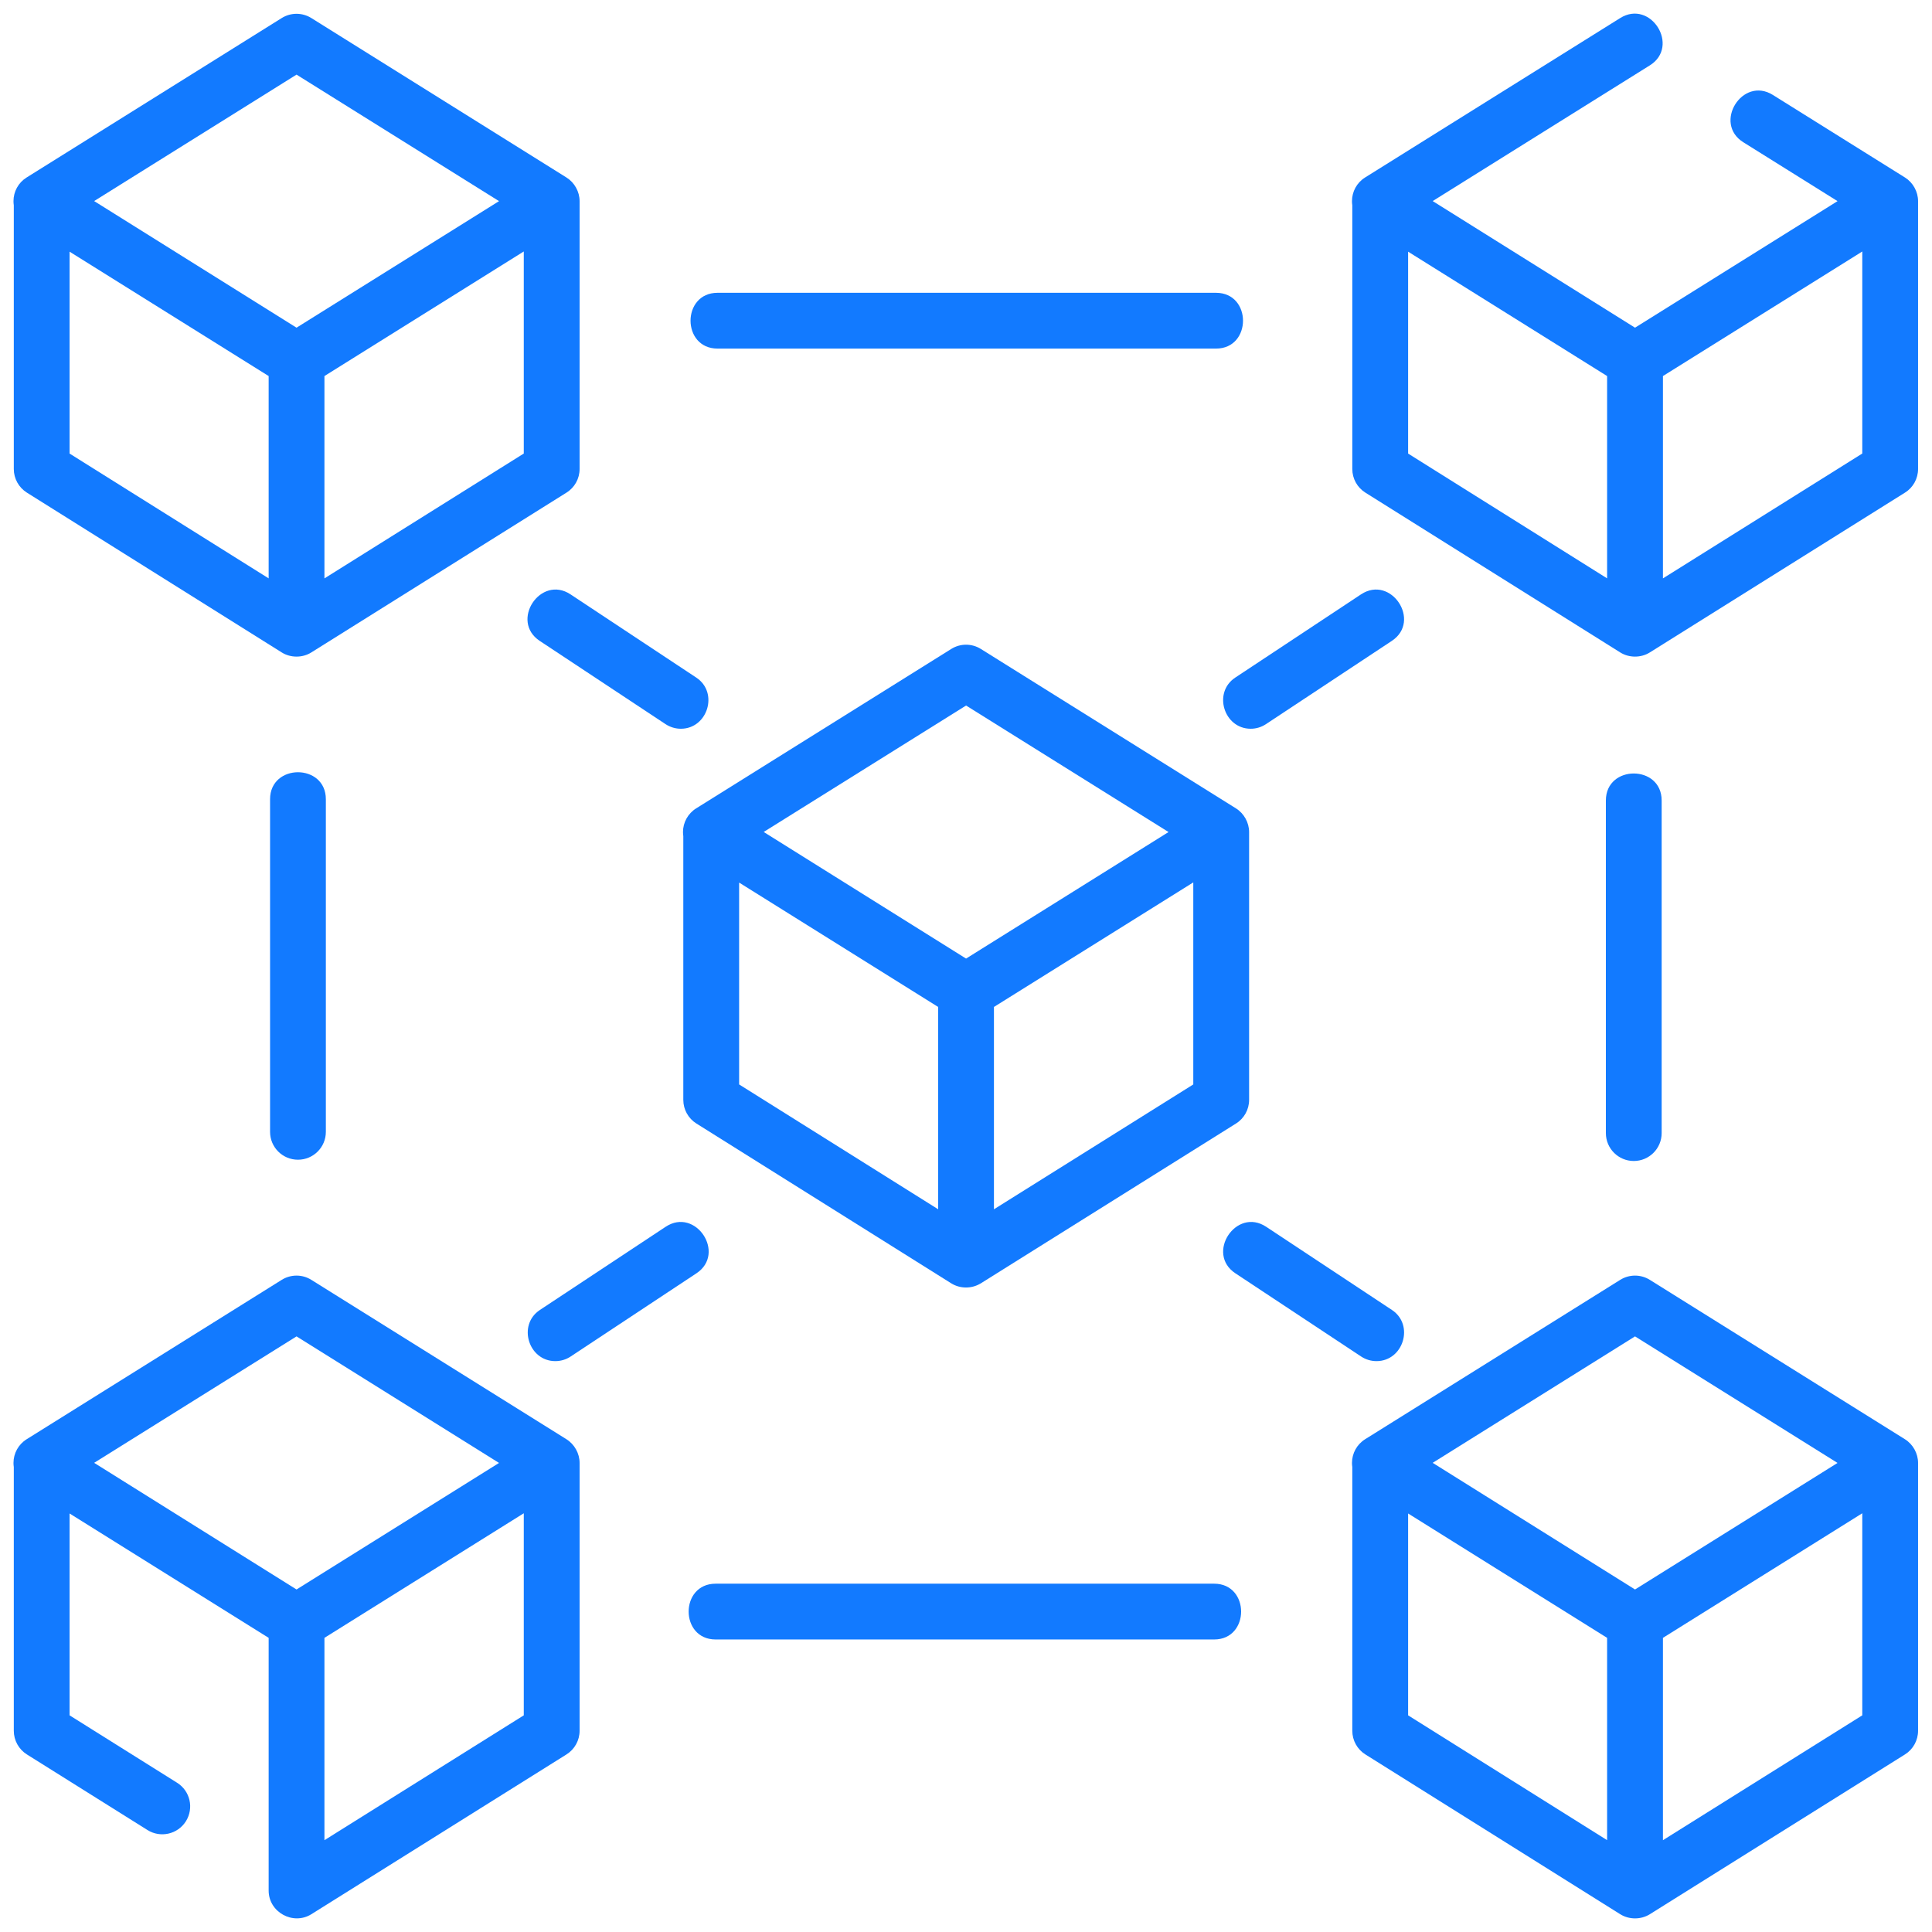
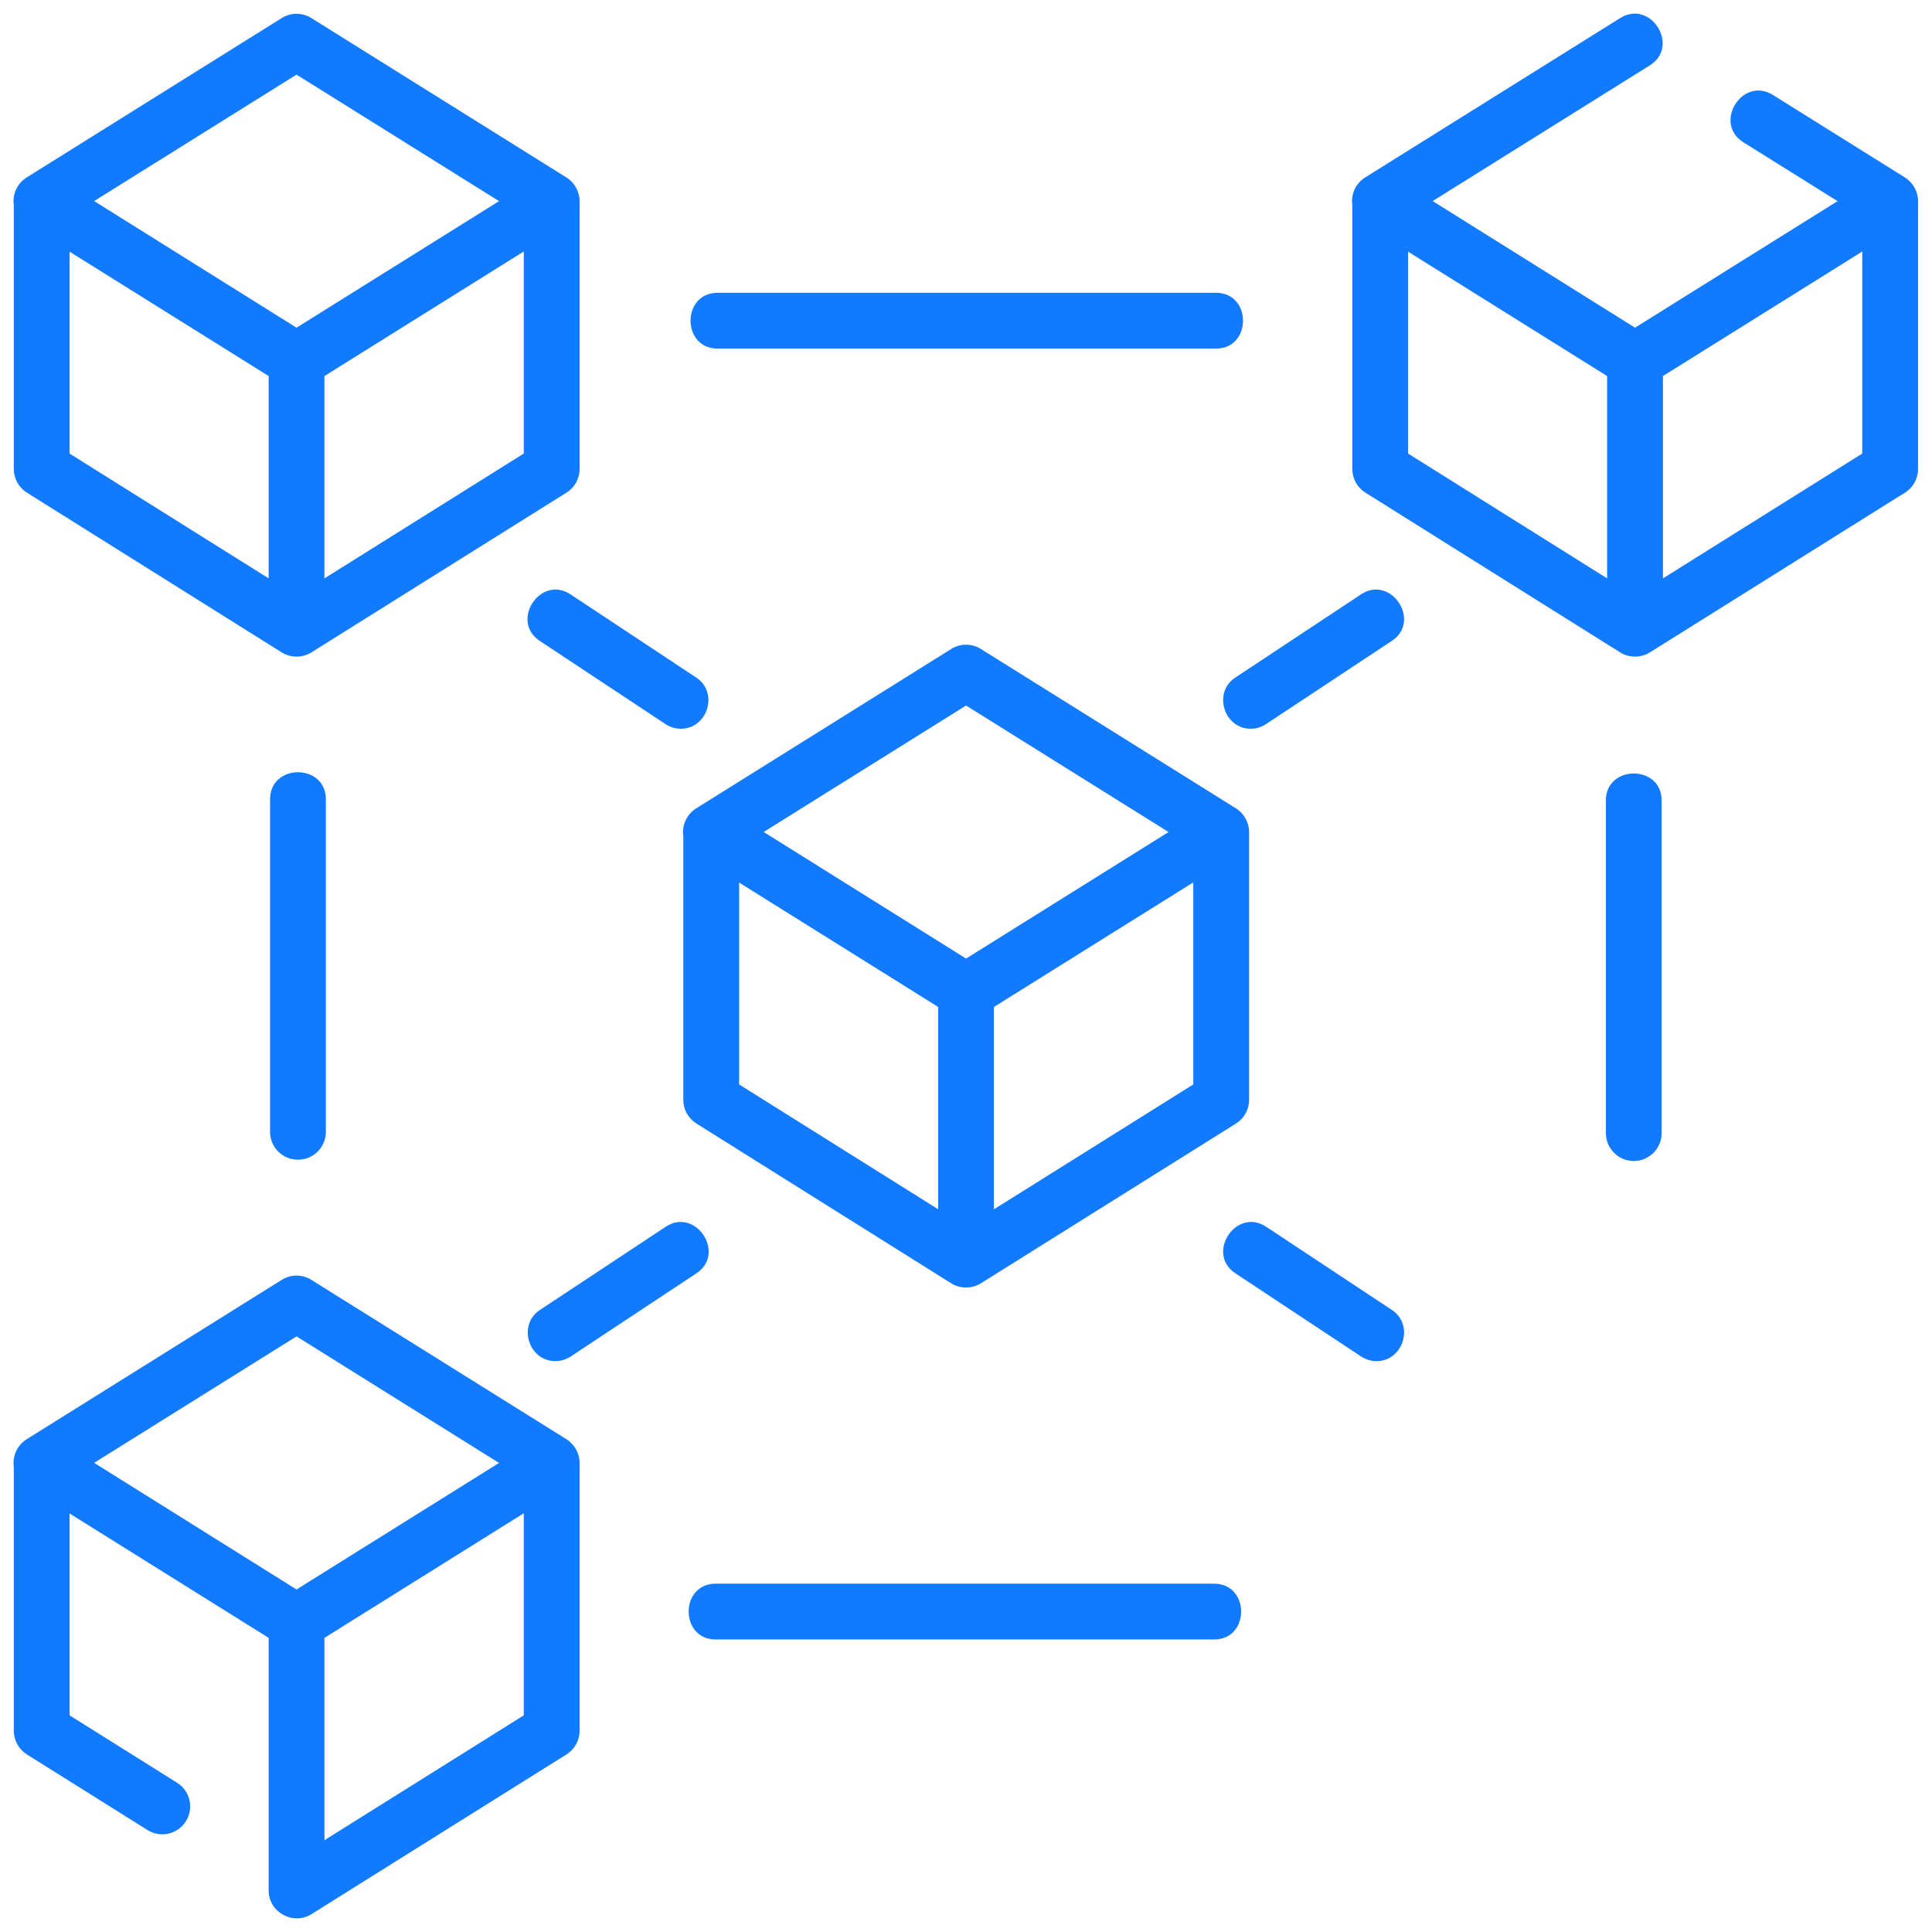
<svg xmlns="http://www.w3.org/2000/svg" width="56" height="56" viewBox="0 0 56 56" fill="none">
  <g clip-path="url(#clip0_5943_38675)">
    <path d="M28.412 37.208C28.156 37.359 27.825 37.356 27.572 37.198L20.186 32.566C19.95 32.418 19.806 32.16 19.806 31.881V24.237C19.801 24.198 19.797 24.158 19.797 24.117C19.797 23.839 19.941 23.58 20.177 23.432L27.573 18.81C27.835 18.646 28.168 18.646 28.43 18.81L35.826 23.432C36.059 23.578 36.206 23.844 36.206 24.119V31.881C36.206 32.16 36.062 32.419 35.826 32.566L28.43 37.198C28.424 37.202 28.418 37.204 28.412 37.208ZM27.193 35.051V29.187L21.424 25.582V31.433L27.193 35.051ZM28.002 20.45L22.136 24.115L28.002 27.785L33.871 24.117L28.002 20.45ZM34.588 25.577L28.81 29.187V35.052L34.588 31.433V25.577Z" fill="#127AFF" />
    <path d="M55.217 14.279L47.821 18.911C47.563 19.073 47.22 19.072 46.963 18.911L39.576 14.279C39.34 14.131 39.197 13.873 39.197 13.594V5.949C39.191 5.91 39.188 5.87 39.188 5.83C39.188 5.552 39.331 5.292 39.567 5.145L46.963 0.523C47.848 -0.029 48.705 1.342 47.821 1.895L41.527 5.828L47.392 9.498L53.262 5.83L50.532 4.124C49.647 3.572 50.504 2.2 51.388 2.752L55.217 5.145C55.449 5.29 55.596 5.556 55.596 5.83V13.594C55.596 13.873 55.453 14.132 55.217 14.279ZM53.979 7.289L53.851 7.37L48.201 10.9V16.765L53.979 13.146V7.289ZM46.583 16.764V10.9L40.815 7.295V13.147L46.583 16.764Z" fill="#127AFF" />
    <path d="M16.42 14.279L9.024 18.911C8.767 19.073 8.423 19.072 8.166 18.911L0.779 14.279C0.544 14.131 0.4 13.873 0.4 13.594V5.95C0.394 5.91 0.391 5.871 0.391 5.83C0.391 5.551 0.534 5.292 0.771 5.145L8.166 0.523C8.429 0.359 8.761 0.359 9.024 0.523L16.419 5.145C16.652 5.29 16.8 5.556 16.8 5.83V13.594C16.8 13.873 16.656 14.132 16.42 14.279ZM15.182 7.289L9.404 10.9V16.765L15.182 13.146V7.289ZM7.787 16.764V10.9L2.017 7.295V13.147L7.787 16.764ZM8.595 2.163L2.729 5.828L8.595 9.498L14.465 5.83L8.595 2.163Z" fill="#127AFF" />
-     <path d="M39.567 41.718L46.963 37.097C47.226 36.933 47.559 36.933 47.821 37.097L55.217 41.718C55.449 41.864 55.596 42.129 55.596 42.404V50.167C55.596 50.446 55.453 50.705 55.217 50.853L47.821 55.485C47.563 55.646 47.22 55.646 46.962 55.484L39.576 50.853C39.34 50.705 39.197 50.446 39.197 50.167V42.522C39.191 42.484 39.188 42.444 39.188 42.404C39.188 42.125 39.331 41.866 39.567 41.718ZM47.392 38.736L41.527 42.401L47.392 46.072L53.262 42.404L47.392 38.736ZM53.979 43.863L53.851 43.943L48.201 47.474V53.339L53.979 49.72V43.863ZM46.583 53.338V47.474L40.815 43.869V49.72L46.583 53.338Z" fill="#127AFF" />
    <path d="M0.771 41.718L8.166 37.097C8.429 36.933 8.762 36.933 9.024 37.097L16.42 41.718C16.652 41.864 16.8 42.129 16.8 42.404V50.167C16.8 50.446 16.656 50.705 16.42 50.853L9.024 55.485C8.495 55.814 7.787 55.427 7.787 54.8V47.474L2.017 43.869V49.72L5.133 51.674C5.512 51.911 5.626 52.41 5.389 52.789C5.151 53.167 4.652 53.282 4.274 53.044L0.779 50.853C0.544 50.705 0.4 50.446 0.4 50.167V42.523C0.394 42.484 0.391 42.444 0.391 42.404C0.391 42.125 0.534 41.866 0.771 41.718ZM8.595 38.736L2.729 42.401L8.595 46.072L14.465 42.404L8.595 38.736ZM15.182 43.863L9.404 47.474V53.339L15.182 49.72V43.863Z" fill="#127AFF" />
    <path d="M35.247 10.104H20.798C19.755 10.104 19.755 8.487 20.798 8.487H35.247C36.29 8.487 36.29 10.104 35.247 10.104Z" fill="#127AFF" />
    <path d="M20.743 45.904H35.193C36.235 45.904 36.235 47.521 35.193 47.521H20.743C19.7 47.521 19.7 45.904 20.743 45.904Z" fill="#127AFF" />
    <path d="M9.445 23.166V32.807C9.445 33.254 9.083 33.615 8.637 33.615C8.19 33.615 7.828 33.254 7.828 32.807V23.166C7.828 22.123 9.445 22.123 9.445 23.166Z" fill="#127AFF" />
    <path d="M48.164 23.203V32.843C48.164 33.29 47.802 33.652 47.356 33.652C46.909 33.652 46.547 33.29 46.547 32.843V23.203C46.547 22.159 48.164 22.159 48.164 23.203Z" fill="#127AFF" />
    <path d="M16.537 17.228L20.181 19.64C20.839 20.074 20.511 21.123 19.735 21.123C19.582 21.123 19.427 21.079 19.289 20.988L15.645 18.577C14.775 18.002 15.667 16.653 16.537 17.228Z" fill="#127AFF" />
    <path d="M36.697 20.988C36.56 21.079 36.406 21.123 36.252 21.123C35.476 21.123 35.148 20.074 35.805 19.64L39.45 17.228C40.32 16.653 41.212 18.002 40.342 18.577L36.697 20.988Z" fill="#127AFF" />
    <path d="M39.899 39.453C39.745 39.453 39.591 39.41 39.453 39.319L35.809 36.908C34.939 36.333 35.831 34.983 36.701 35.559L40.346 37.97C41.003 38.405 40.675 39.453 39.899 39.453Z" fill="#127AFF" />
    <path d="M20.186 36.908L16.541 39.319C16.404 39.41 16.249 39.453 16.096 39.453C15.32 39.453 14.992 38.405 15.649 37.97L19.294 35.559C20.163 34.983 21.056 36.332 20.186 36.908Z" fill="#127AFF" />
  </g>
  <defs>
    <clipPath id="clip0_5943_38675">
      <rect width="56" height="56" fill="white" />
    </clipPath>
  </defs>
</svg>